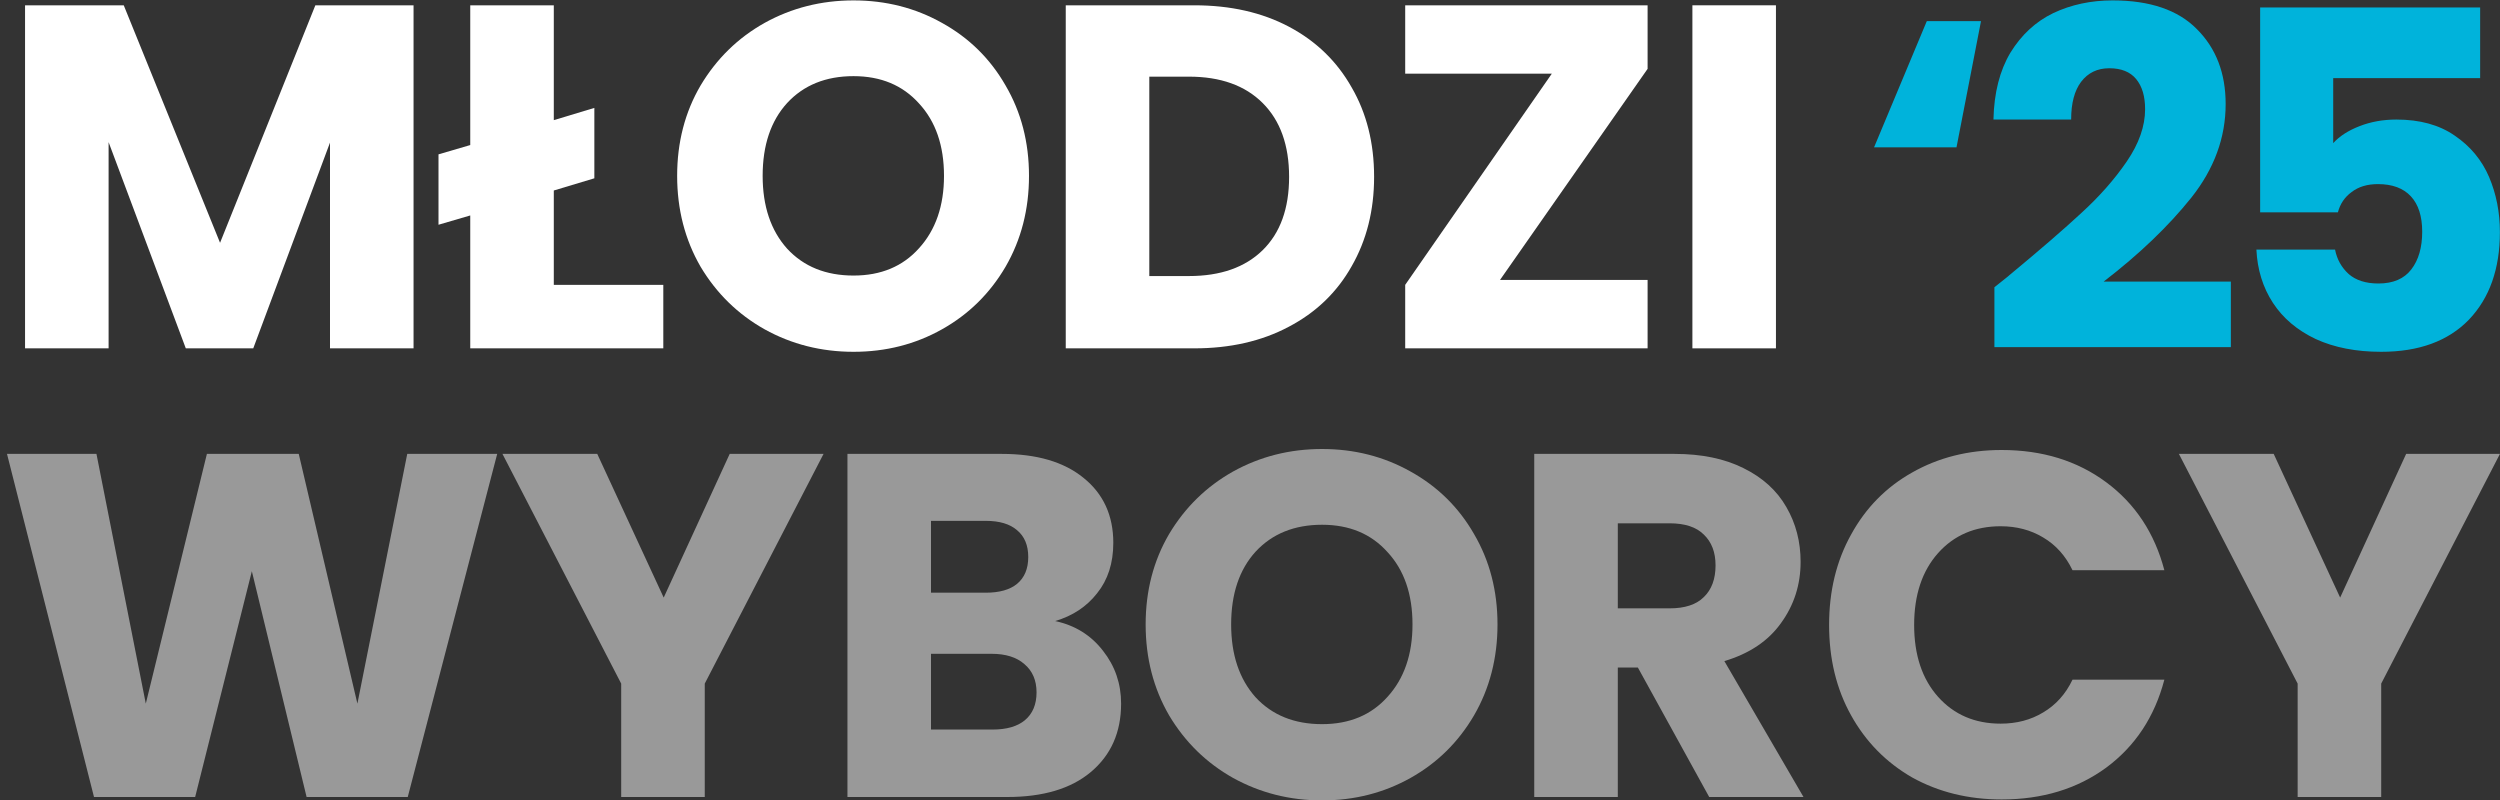
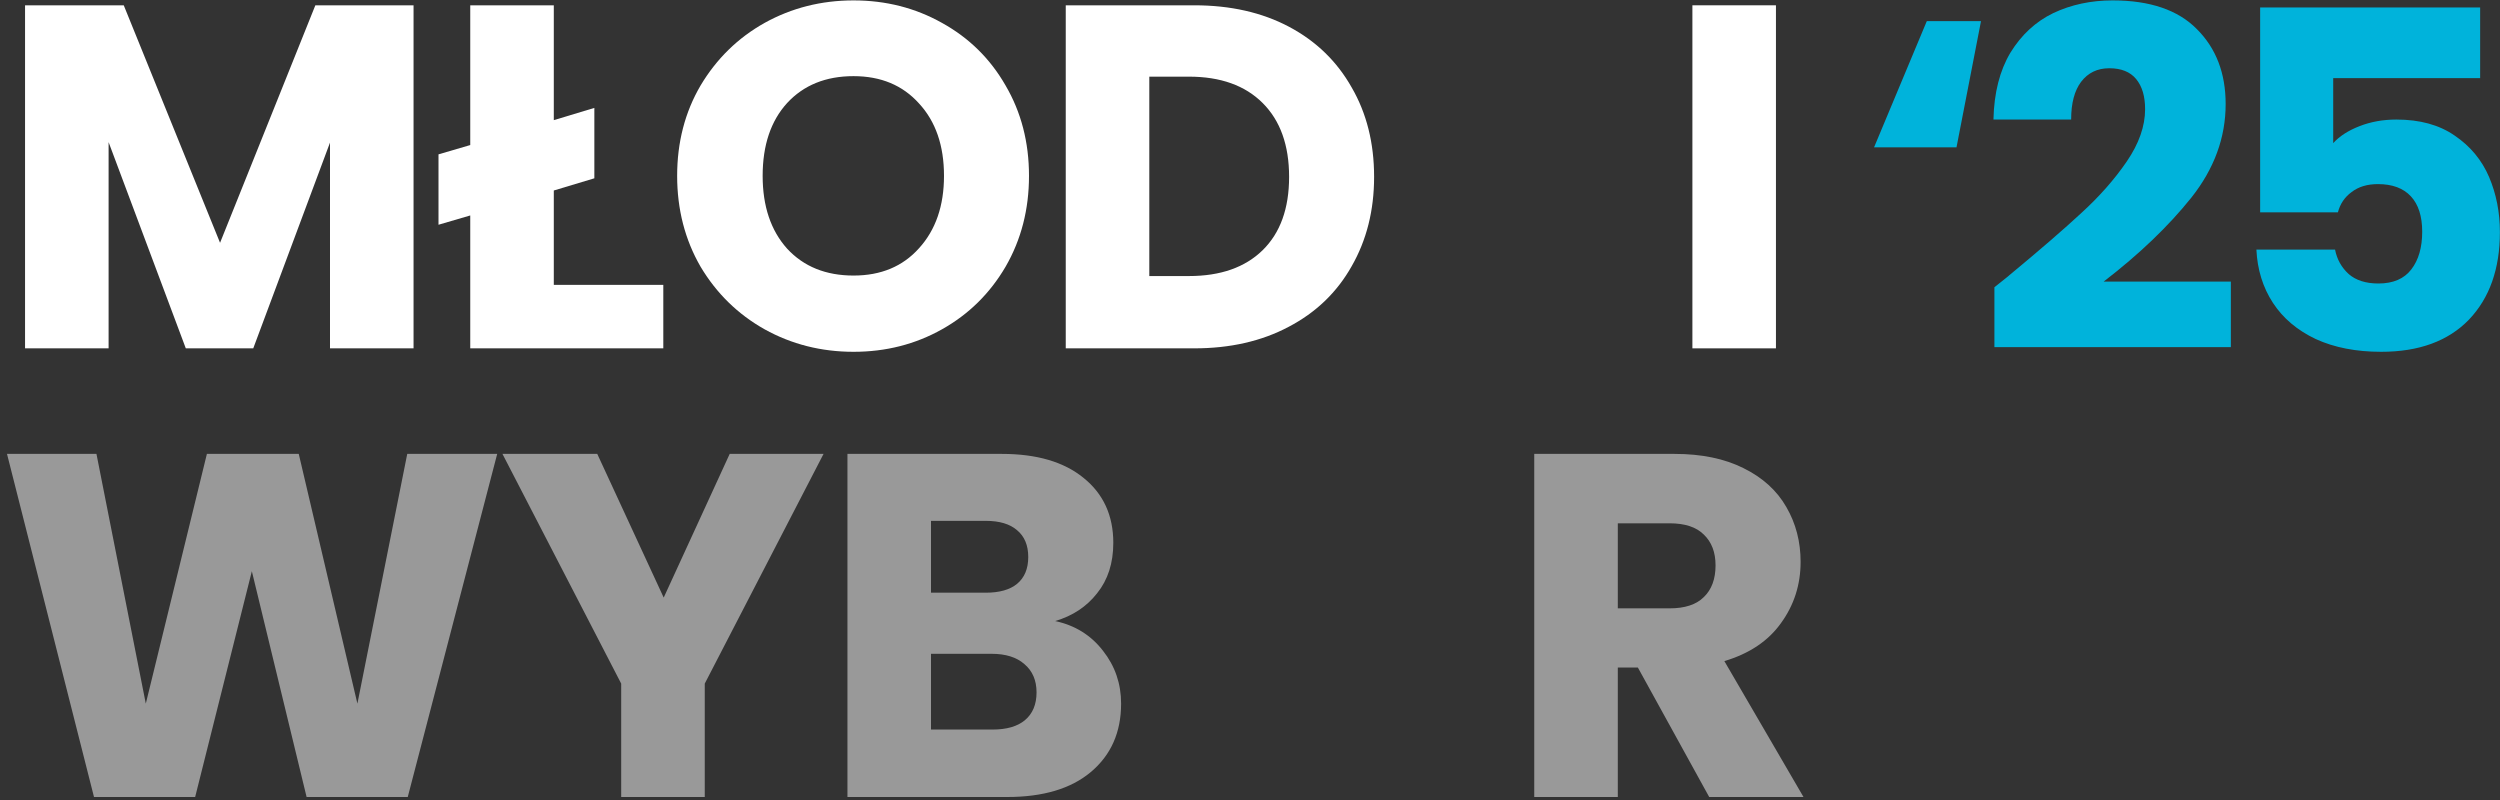
<svg xmlns="http://www.w3.org/2000/svg" width="50" height="16" viewBox="0 0 50 16" fill="none">
  <rect x="0" y="0" width="50" height="16" fill="#333333" stroke="none" />
  <path d="M9.944 9.078L8.155 15.94H6.132L5.037 11.424L3.903 15.94H1.88L0.14 9.078H1.929L2.916 14.073L4.138 9.078H5.975L7.148 14.073L8.145 9.078H9.944Z" fill="white" fill-opacity="0.5" />
  <path d="M16.471 9.078L14.095 13.672V15.94H12.424V13.672L10.049 9.078H11.945L13.274 11.952L14.594 9.078H16.471Z" fill="white" fill-opacity="0.5" />
  <path d="M21.103 12.421C21.5 12.506 21.82 12.704 22.061 13.017C22.302 13.323 22.422 13.675 22.422 14.073C22.422 14.646 22.22 15.102 21.816 15.441C21.419 15.774 20.862 15.94 20.145 15.94H16.949V9.078H20.037C20.735 9.078 21.279 9.238 21.67 9.557C22.067 9.876 22.266 10.31 22.266 10.857C22.266 11.261 22.158 11.597 21.943 11.864C21.735 12.131 21.455 12.317 21.103 12.421ZM18.62 11.854H19.715C19.988 11.854 20.197 11.795 20.34 11.678C20.49 11.554 20.565 11.375 20.565 11.14C20.565 10.906 20.49 10.727 20.34 10.603C20.197 10.479 19.988 10.417 19.715 10.417H18.62V11.854ZM19.852 14.591C20.132 14.591 20.347 14.529 20.497 14.405C20.653 14.275 20.731 14.089 20.731 13.848C20.731 13.607 20.65 13.418 20.487 13.281C20.331 13.144 20.112 13.076 19.832 13.076H18.62V14.591H19.852Z" fill="white" fill-opacity="0.5" />
-   <path d="M26.441 16.008C25.796 16.008 25.203 15.858 24.662 15.559C24.128 15.259 23.701 14.842 23.382 14.307C23.069 13.767 22.913 13.161 22.913 12.489C22.913 11.818 23.069 11.215 23.382 10.681C23.701 10.147 24.128 9.73 24.662 9.43C25.203 9.13 25.796 8.98 26.441 8.98C27.086 8.98 27.676 9.13 28.21 9.43C28.751 9.73 29.175 10.147 29.481 10.681C29.794 11.215 29.95 11.818 29.95 12.489C29.95 13.161 29.794 13.767 29.481 14.307C29.168 14.842 28.745 15.259 28.21 15.559C27.676 15.858 27.086 16.008 26.441 16.008ZM26.441 14.483C26.989 14.483 27.425 14.301 27.751 13.936C28.083 13.571 28.25 13.089 28.25 12.489C28.25 11.883 28.083 11.401 27.751 11.043C27.425 10.678 26.989 10.495 26.441 10.495C25.887 10.495 25.444 10.675 25.112 11.033C24.786 11.391 24.623 11.877 24.623 12.489C24.623 13.095 24.786 13.581 25.112 13.946C25.444 14.304 25.887 14.483 26.441 14.483Z" fill="white" fill-opacity="0.5" />
  <path d="M34.184 15.94L32.757 13.35H32.356V15.94H30.685V9.078H33.49C34.031 9.078 34.49 9.173 34.868 9.362C35.252 9.551 35.539 9.811 35.728 10.143C35.917 10.469 36.012 10.834 36.012 11.238C36.012 11.694 35.881 12.102 35.621 12.46C35.367 12.818 34.989 13.072 34.487 13.222L36.07 15.94H34.184ZM32.356 12.167H33.392C33.698 12.167 33.926 12.092 34.076 11.942C34.233 11.792 34.311 11.58 34.311 11.307C34.311 11.046 34.233 10.841 34.076 10.691C33.926 10.541 33.698 10.466 33.392 10.466H32.356V12.167Z" fill="white" fill-opacity="0.5" />
-   <path d="M36.582 12.499C36.582 11.821 36.728 11.219 37.022 10.691C37.315 10.156 37.722 9.743 38.243 9.45C38.771 9.15 39.368 9 40.032 9C40.847 9 41.544 9.215 42.124 9.645C42.704 10.075 43.092 10.662 43.287 11.404H41.45C41.313 11.118 41.117 10.899 40.863 10.749C40.615 10.6 40.332 10.525 40.013 10.525C39.498 10.525 39.081 10.704 38.761 11.062C38.442 11.421 38.283 11.9 38.283 12.499C38.283 13.099 38.442 13.578 38.761 13.936C39.081 14.294 39.498 14.473 40.013 14.473C40.332 14.473 40.615 14.399 40.863 14.249C41.117 14.099 41.313 13.881 41.45 13.594H43.287C43.092 14.337 42.704 14.923 42.124 15.353C41.544 15.777 40.847 15.989 40.032 15.989C39.368 15.989 38.771 15.842 38.243 15.549C37.722 15.249 37.315 14.835 37.022 14.307C36.728 13.78 36.582 13.177 36.582 12.499Z" fill="white" fill-opacity="0.5" />
-   <path d="M49.999 9.078L47.624 13.672V15.94H45.953V13.672L43.578 9.078H45.474L46.803 11.952L48.123 9.078H49.999Z" fill="white" fill-opacity="0.5" />
  <path d="M8.271 0.106V6.967H6.6V2.852L5.065 6.967H3.716L2.172 2.843V6.967H0.501V0.106H2.475L4.401 4.856L6.307 0.106H8.271Z" fill="white" />
  <path d="M13.266 5.697V6.967H9.405V4.309L8.77 4.495V3.087L9.405 2.901V0.106H11.076V2.403L11.887 2.158V3.566L11.076 3.81V5.697H13.266Z" fill="white" />
  <path d="M17.071 7.036C16.426 7.036 15.833 6.886 15.292 6.586C14.758 6.286 14.331 5.869 14.012 5.335C13.699 4.794 13.543 4.188 13.543 3.517C13.543 2.846 13.699 2.243 14.012 1.709C14.331 1.175 14.758 0.757 15.292 0.458C15.833 0.158 16.426 0.008 17.071 0.008C17.716 0.008 18.306 0.158 18.84 0.458C19.381 0.757 19.805 1.175 20.111 1.709C20.424 2.243 20.58 2.846 20.58 3.517C20.58 4.188 20.424 4.794 20.111 5.335C19.798 5.869 19.375 6.286 18.84 6.586C18.306 6.886 17.716 7.036 17.071 7.036ZM17.071 5.511C17.619 5.511 18.055 5.329 18.381 4.964C18.713 4.599 18.88 4.117 18.88 3.517C18.88 2.911 18.713 2.429 18.381 2.07C18.055 1.706 17.619 1.523 17.071 1.523C16.517 1.523 16.074 1.702 15.742 2.061C15.416 2.419 15.253 2.905 15.253 3.517C15.253 4.123 15.416 4.609 15.742 4.973C16.074 5.332 16.517 5.511 17.071 5.511Z" fill="white" />
  <path d="M23.885 0.106C24.609 0.106 25.241 0.249 25.782 0.536C26.322 0.823 26.739 1.227 27.033 1.748C27.332 2.263 27.482 2.859 27.482 3.537C27.482 4.208 27.332 4.804 27.033 5.325C26.739 5.847 26.319 6.251 25.772 6.537C25.231 6.824 24.602 6.967 23.885 6.967H21.315V0.106H23.885ZM23.778 5.521C24.41 5.521 24.902 5.348 25.254 5.003C25.606 4.657 25.782 4.169 25.782 3.537C25.782 2.905 25.606 2.413 25.254 2.061C24.902 1.709 24.41 1.533 23.778 1.533H22.986V5.521H23.778Z" fill="white" />
-   <path d="M30 5.599H32.952V6.967H28.104V5.697L31.036 1.474H28.104V0.106H32.952V1.377L30 5.599Z" fill="white" />
  <path d="M35.519 0.106V6.967H33.848V0.106H35.519Z" fill="white" />
  <path d="M39.13 2.947H37.481L38.536 0.423H39.62L39.13 2.947Z" fill="#00B3DB" />
  <path d="M39.888 5.745C40.101 5.576 40.199 5.497 40.18 5.51C40.795 5.001 41.279 4.583 41.63 4.257C41.988 3.93 42.29 3.588 42.535 3.23C42.78 2.872 42.902 2.523 42.902 2.184C42.902 1.927 42.843 1.726 42.723 1.581C42.604 1.437 42.425 1.365 42.186 1.365C41.947 1.365 41.759 1.456 41.621 1.638C41.489 1.814 41.423 2.065 41.423 2.391H39.869C39.881 1.858 39.994 1.412 40.208 1.054C40.428 0.696 40.714 0.432 41.065 0.262C41.423 0.093 41.819 0.008 42.252 0.008C42.999 0.008 43.562 0.2 43.938 0.583C44.322 0.966 44.513 1.465 44.513 2.081C44.513 2.753 44.284 3.377 43.825 3.955C43.367 4.527 42.783 5.086 42.073 5.632H44.617V6.942H39.888V5.745Z" fill="#00B3DB" />
  <path d="M49.603 1.562H46.664V2.863C46.789 2.724 46.965 2.611 47.191 2.523C47.417 2.435 47.662 2.391 47.926 2.391C48.397 2.391 48.786 2.498 49.094 2.712C49.408 2.925 49.637 3.202 49.782 3.541C49.926 3.88 49.998 4.247 49.998 4.643C49.998 5.378 49.791 5.962 49.377 6.395C48.962 6.822 48.378 7.036 47.624 7.036C47.122 7.036 46.686 6.951 46.315 6.781C45.945 6.606 45.659 6.364 45.458 6.056C45.257 5.748 45.147 5.393 45.128 4.992H46.701C46.739 5.186 46.83 5.35 46.974 5.481C47.119 5.607 47.317 5.67 47.568 5.67C47.863 5.67 48.083 5.576 48.227 5.387C48.372 5.199 48.444 4.948 48.444 4.634C48.444 4.326 48.369 4.09 48.218 3.927C48.067 3.764 47.847 3.682 47.559 3.682C47.345 3.682 47.169 3.735 47.031 3.842C46.893 3.943 46.802 4.078 46.758 4.247H45.203V0.149H49.603V1.562Z" fill="#00B3DB" />
</svg>